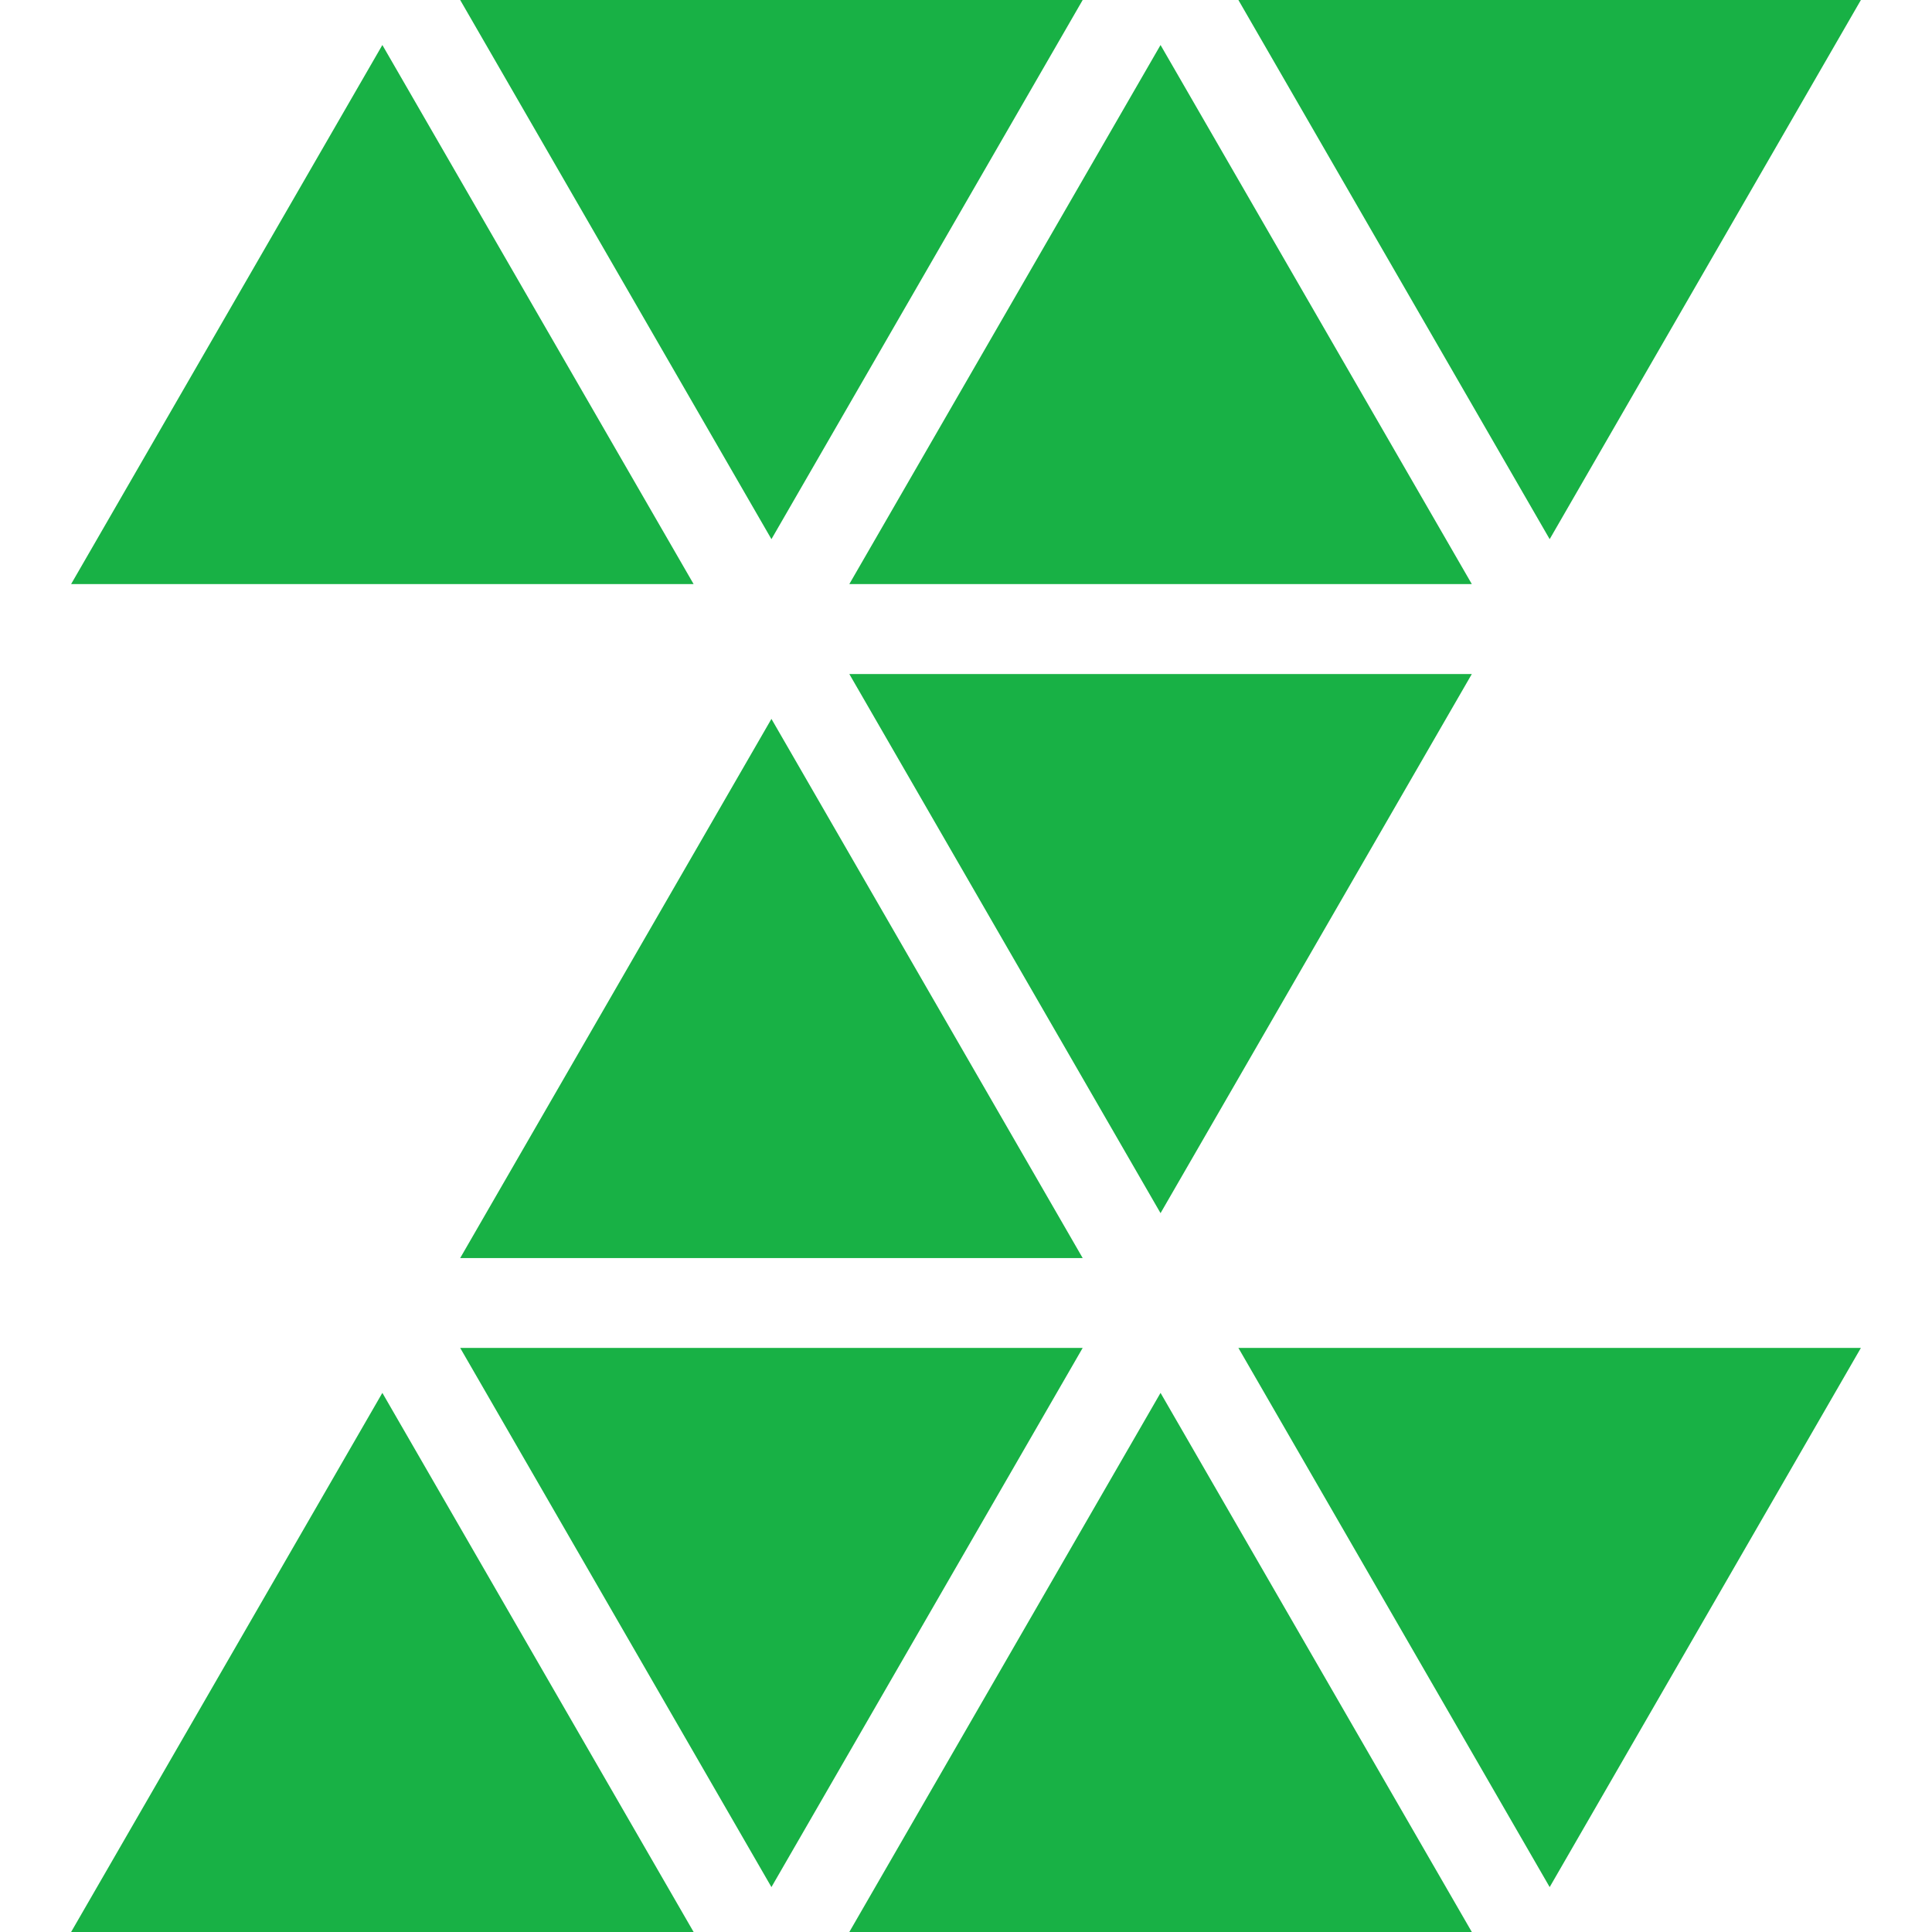
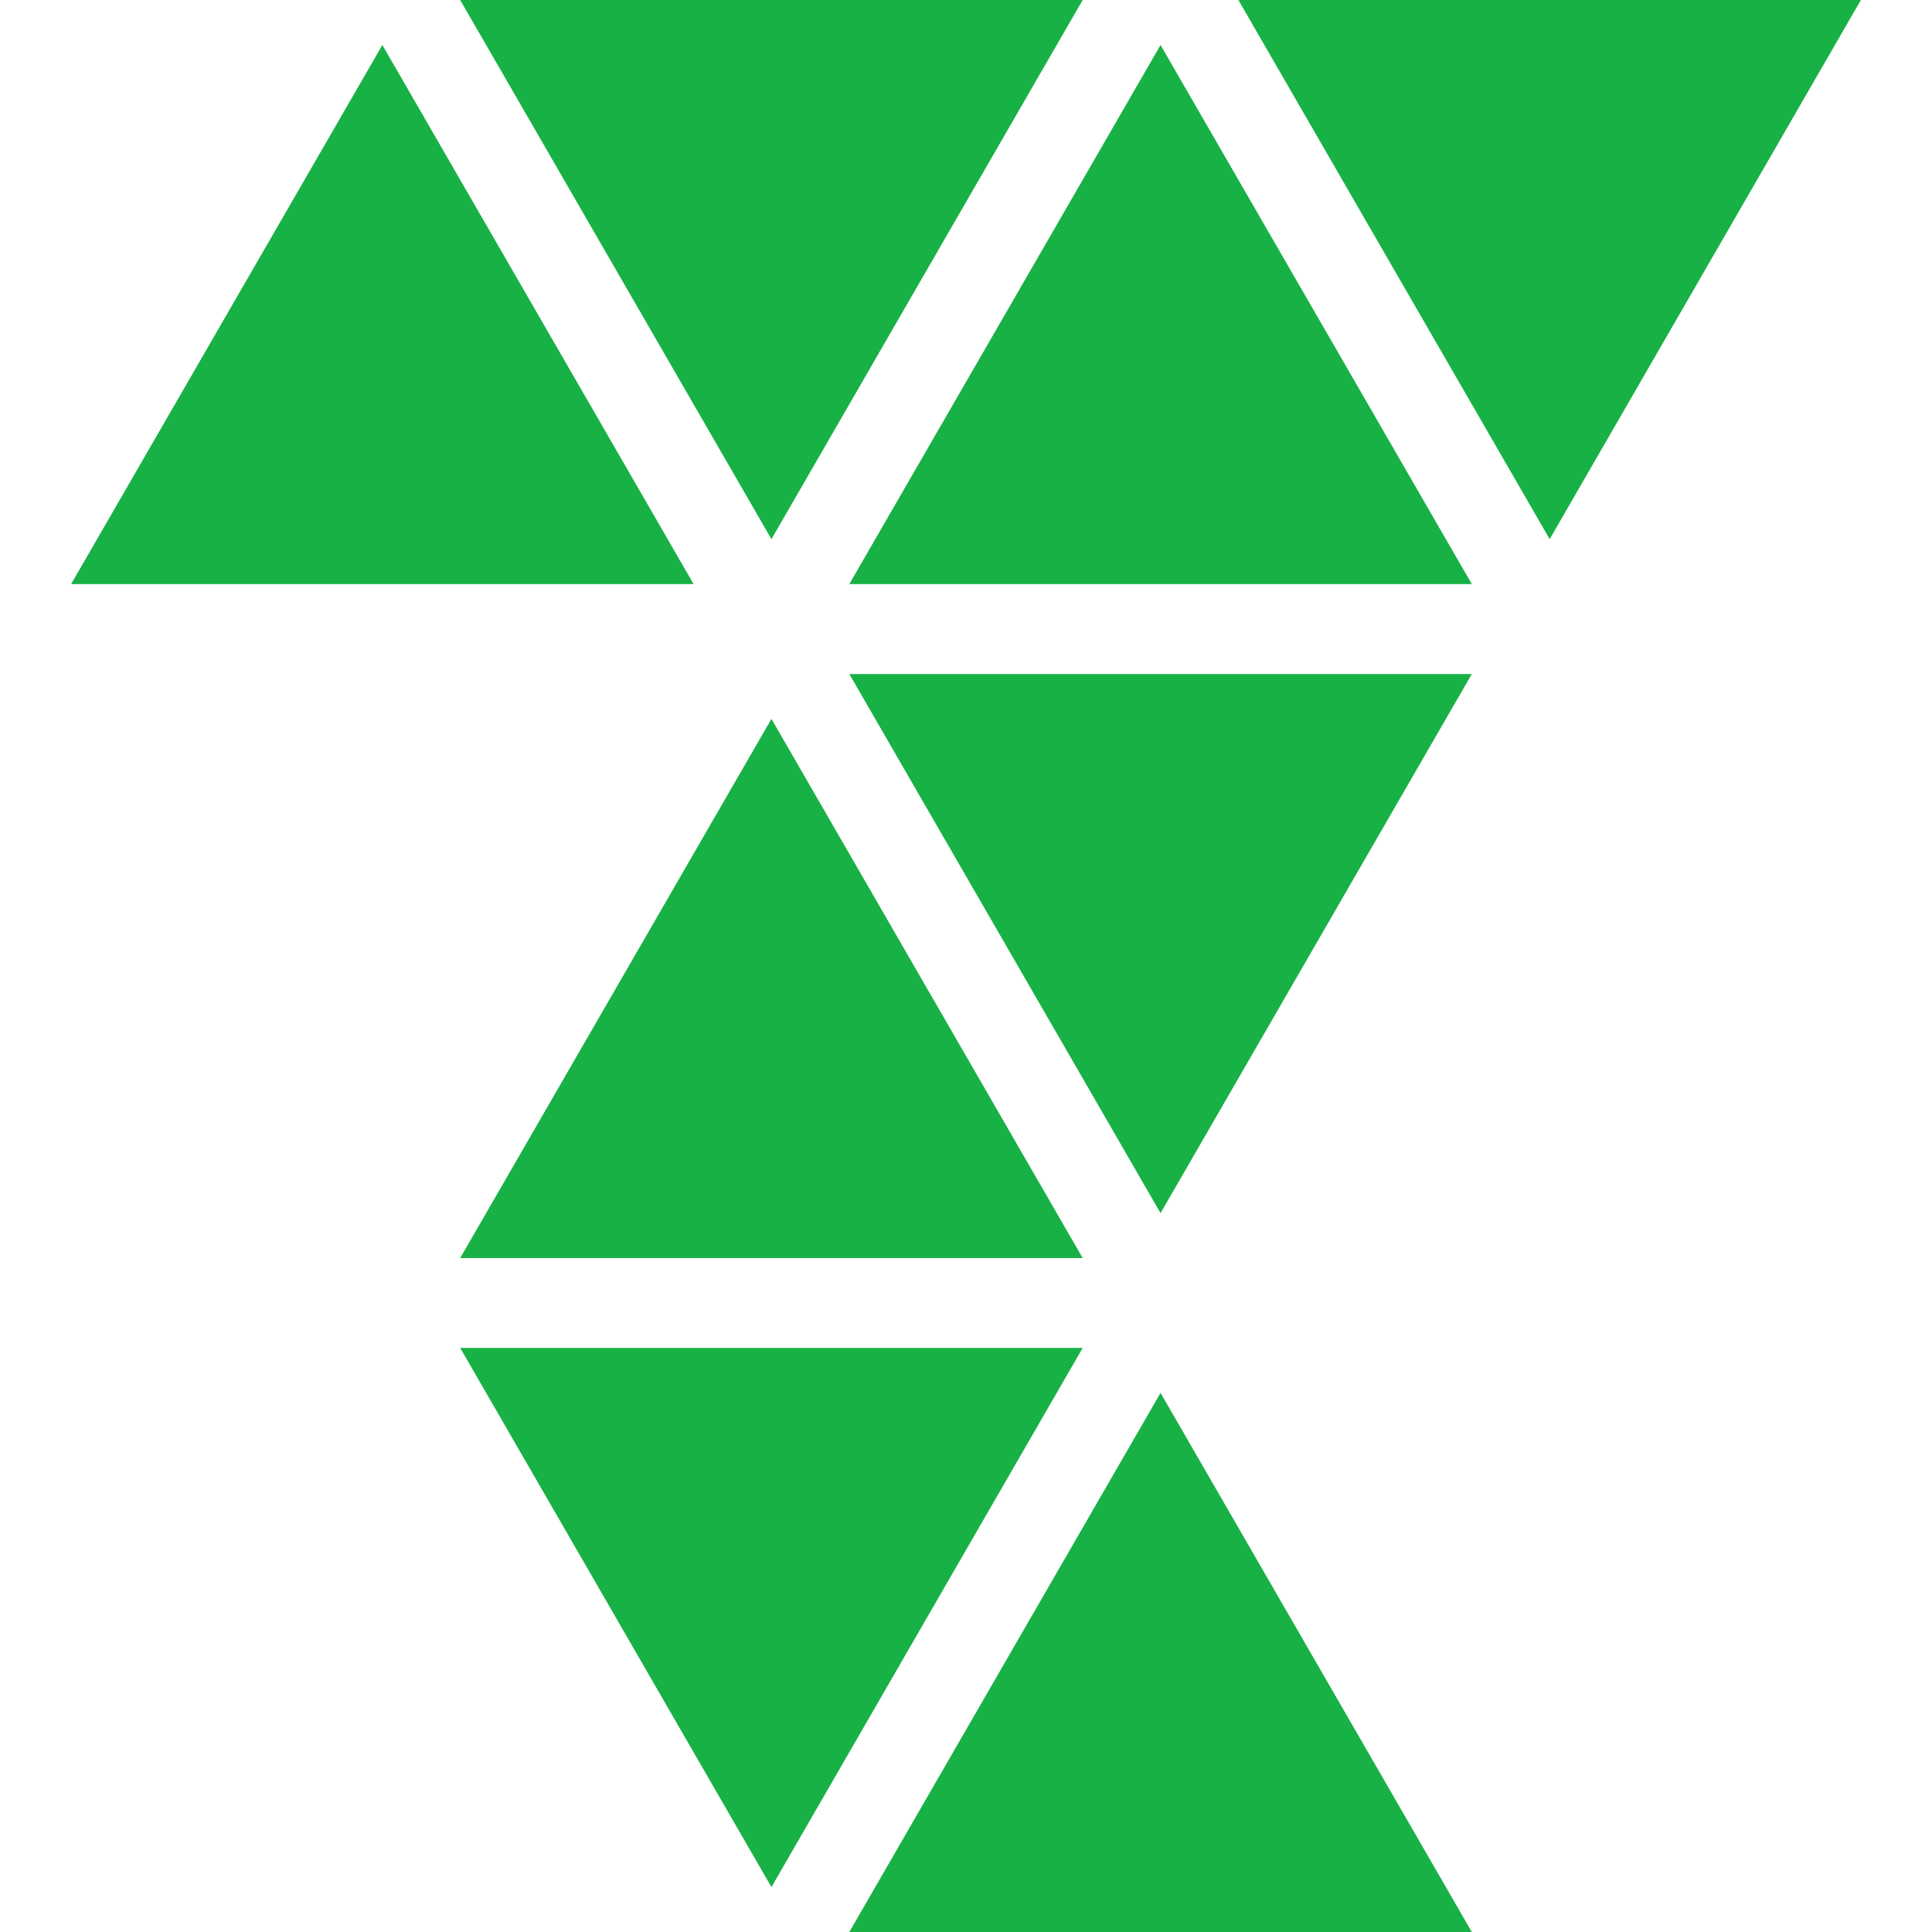
<svg xmlns="http://www.w3.org/2000/svg" version="1.1" width="512" height="512" x="0" y="0" viewBox="0 0 177.778 177.778">
  <g>
    <g>
      <g>
        <polygon points="171.235,0 113.954,0 142.597,49.612" fill="#18b145" />
        <polygon points="99.626,0 42.345,0 70.986,49.612" fill="#18b145" />
        <polygon points="35.184,4.141 6.543,53.747 63.825,53.747" fill="#18b145" />
        <polygon points="106.79,4.141 78.152,53.747 135.434,53.747" fill="#18b145" />
        <polygon points="135.434,62.021 78.152,62.021 106.79,111.631" fill="#18b145" />
        <polygon points="70.986,66.15 42.345,115.763 99.626,115.763" fill="#18b145" />
-         <polygon points="171.235,124.031 113.954,124.031 142.597,173.646" fill="#18b145" />
        <polygon points="99.626,124.031 42.345,124.031 70.986,173.646" fill="#18b145" />
-         <polygon points="35.184,128.169 6.543,177.778 63.825,177.778" fill="#18b145" />
        <polygon points="106.79,128.169 78.152,177.778 135.434,177.778" fill="#18b145" />
      </g>
    </g>
  </g>
</svg>